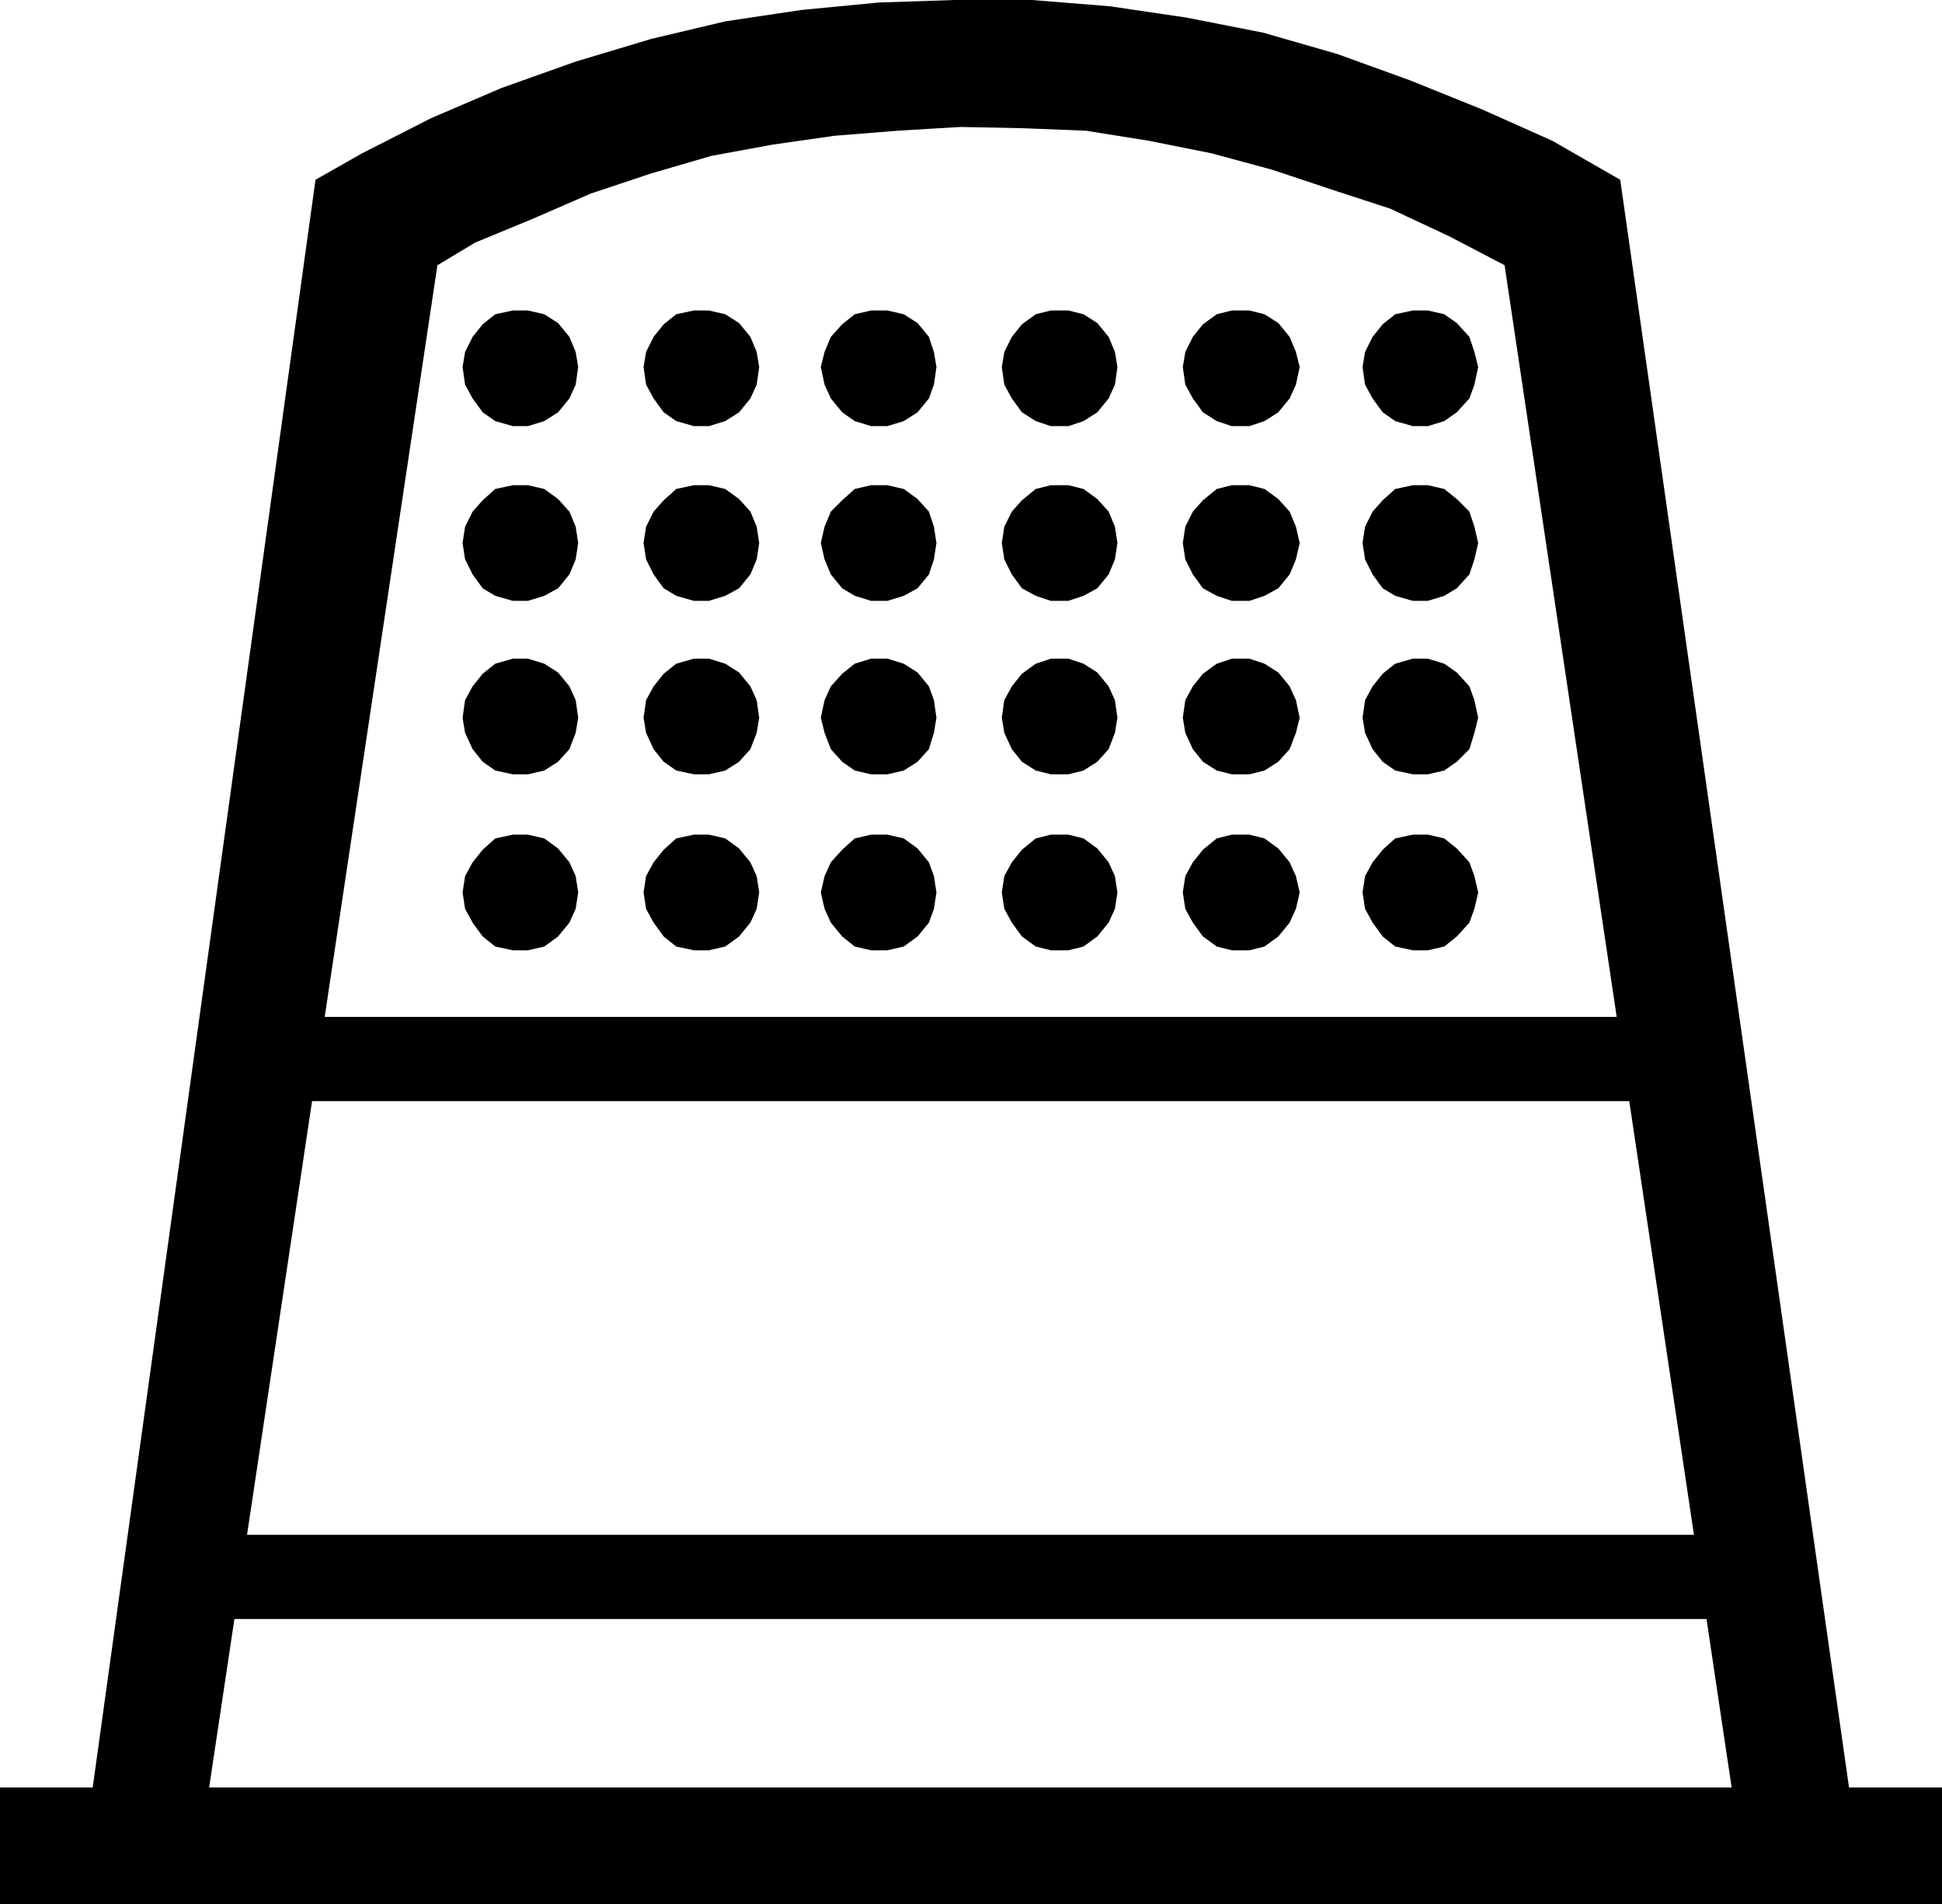
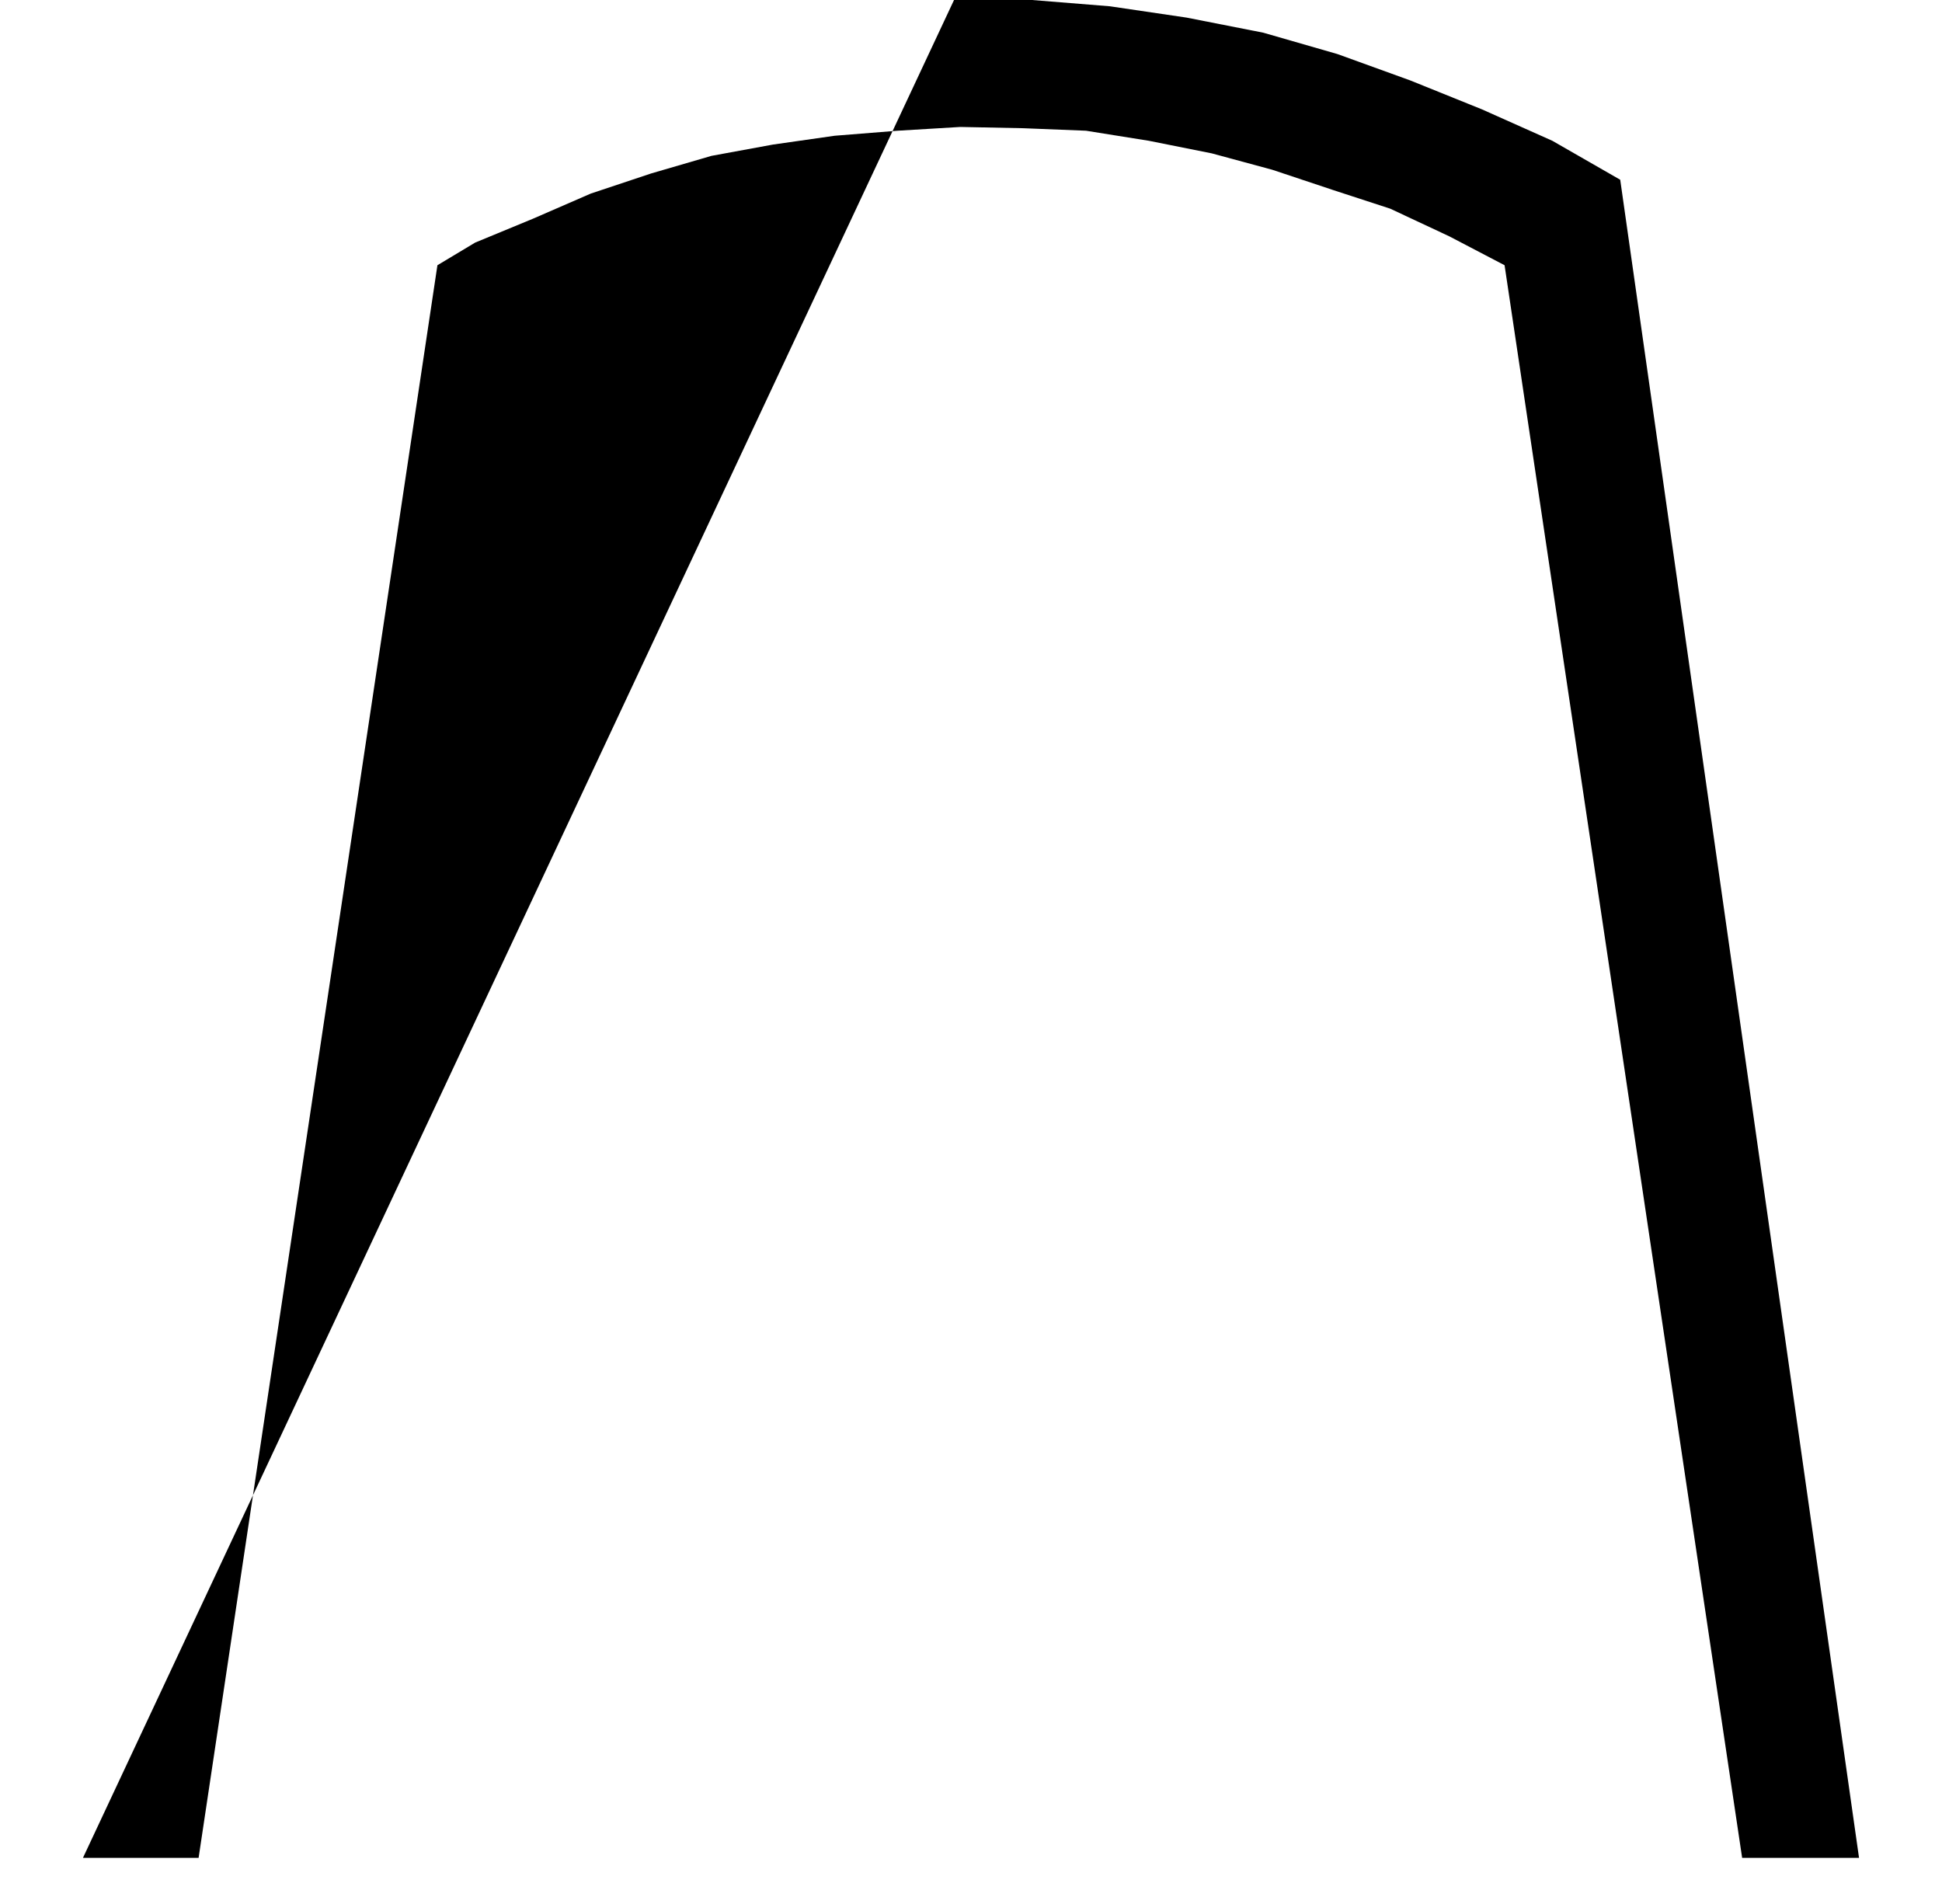
<svg xmlns="http://www.w3.org/2000/svg" width="148.32" height="145.44" fill-rule="evenodd" stroke-linecap="round" preserveAspectRatio="none" viewBox="0 0 1545 1515">
  <style>.pen1{stroke:none}.brush2{fill:#000}</style>
-   <path d="M158 1478 348 211l30-18 46-19 46-20 48-16 48-14 49-9 49-7 50-4 50-3 50 1 50 2 50 8 50 10 48 13 48 16 46 15 47 22 44 23 189 1267h93L1289 143l-54-31-56-25-57-23-58-21-59-17-61-12-61-9-62-5h-62l-60 2-62 6-60 9-59 14-60 18-59 21-56 24-55 28-37 21L66 1478h92z" class="pen1 brush2" />
-   <path d="M0 1515v-93h1545v93H0zm143-227v-67h1259v67H143zm57-412v-67h1141v67H200zm260-166-2-13-5-11-9-11-11-8-13-3h-12l-14 3-10 9-8 10-6 11-2 13 2 13 6 11 8 11 10 8 14 3h12l13-3 11-8 9-11 5-11 2-13zm0-139-2-14-5-11-9-11-11-7-13-4h-12l-14 4-10 8-8 10-6 11-2 14 2 12 6 13 8 10 10 7 14 3h12l13-3 11-7 9-10 5-13 2-12zm0-139-2-13-5-12-9-10-11-8-13-3h-12l-14 3-10 9-8 9-6 12-2 13 2 13 6 12 8 11 10 6 14 4h12l13-4 11-6 9-11 5-12 2-13zm0-140-2-12-5-12-9-11-11-7-13-3h-12l-14 3-10 8-8 10-6 12-2 12 2 14 6 11 8 11 10 7 14 4h12l13-4 11-7 9-11 5-11 2-14zm144 418-2-13-5-11-9-11-11-8-13-3h-12l-14 3-10 9-8 10-6 11-2 13 2 13 6 11 8 11 10 8 14 3h12l13-3 11-8 9-11 5-11 2-13zm0-139-2-14-5-11-9-11-11-7-13-4h-12l-14 4-10 8-8 10-6 11-2 14 2 12 6 13 8 10 10 7 14 3h12l13-3 11-7 9-10 5-13 2-12zm0-139-2-13-5-12-9-10-11-8-13-3h-12l-14 3-10 9-8 9-6 12-2 13 2 13 6 12 8 11 10 6 14 4h12l13-4 11-6 9-11 5-12 2-13zm0-140-2-12-5-12-9-11-11-7-13-3h-12l-14 3-10 8-8 10-6 12-2 12 2 14 6 11 8 11 10 7 14 4h12l13-4 11-7 9-11 5-11 2-14zm141 418-2-13-4-11-9-11-11-8-13-3h-13l-13 3-10 9-9 10-5 11-3 13 3 13 5 11 9 11 10 8 13 3h13l13-3 11-8 9-11 4-11 2-13zm0-139-2-14-4-11-9-11-11-7-13-4h-13l-13 4-10 8-9 10-5 11-3 14 3 12 5 13 9 10 10 7 13 3h13l13-3 11-7 9-10 4-13 2-12zm0-139-2-13-4-12-9-10-11-8-13-3h-13l-13 3-10 9-9 9-5 12-3 13 3 13 5 12 9 11 10 6 13 4h13l13-4 11-6 9-11 4-12 2-13zm0-140-2-12-4-12-9-11-11-7-13-3h-13l-13 3-10 8-9 10-5 12-3 12 3 14 5 11 9 11 10 7 13 4h13l13-4 11-7 9-11 4-11 2-14zm144 418-2-13-5-11-9-11-11-8-12-3h-14l-12 3-11 9-8 10-6 11-2 13 2 13 6 11 8 11 11 8 12 3h14l12-3 11-8 9-11 5-11 2-13zm0-139-2-14-5-11-9-11-11-7-12-4h-14l-12 4-11 8-8 10-6 11-2 14 2 12 6 13 8 10 11 7 12 3h14l12-3 11-7 9-10 5-13 2-12zm0-139-2-13-5-12-9-10-11-8-12-3h-14l-12 3-11 9-8 9-6 12-2 13 2 13 6 12 8 11 11 6 12 4h14l12-4 11-6 9-11 5-12 2-13zm0-140-2-12-5-12-9-11-11-7-12-3h-14l-12 3-11 8-8 10-6 12-2 12 2 14 6 11 8 11 11 7 12 4h14l12-4 11-7 9-11 5-11 2-14zm145 418-3-13-5-11-9-11-11-8-12-3h-14l-12 3-11 9-8 10-6 11-2 13 2 13 6 11 8 11 11 8 12 3h14l12-3 11-8 9-11 5-11 3-13zm0-139-3-14-5-11-9-11-11-7-12-4h-14l-12 4-11 8-8 10-6 11-2 14 2 12 6 13 8 10 11 7 12 3h14l12-3 11-7 9-10 5-13 3-12zm0-139-3-13-5-12-9-10-11-8-12-3h-14l-12 3-11 9-8 9-6 12-2 13 2 13 6 12 8 11 11 6 12 4h14l12-4 11-6 9-11 5-12 3-13zm0-140-3-12-5-12-9-11-11-7-12-3h-14l-12 3-11 8-8 10-6 12-2 12 2 14 6 11 8 11 11 7 12 4h14l12-4 11-7 9-11 5-11 3-14zm142 418-3-13-4-11-10-11-10-8-13-3h-12l-14 3-10 9-8 10-6 11-2 13 2 13 6 11 8 11 10 8 14 3h12l13-3 10-8 10-11 4-11 3-13zm0-139-3-14-4-11-10-11-10-7-13-4h-12l-14 4-10 8-8 10-6 11-2 14 2 12 6 13 8 10 10 7 14 3h12l13-3 10-7 10-10 4-13 3-12zm0-139-3-13-4-12-10-10-10-8-13-3h-12l-14 3-10 9-8 9-6 12-2 13 2 13 6 12 8 11 10 6 14 4h12l13-4 10-6 10-11 4-12 3-13zm0-140-3-12-4-12-10-11-10-7-13-3h-12l-14 3-10 8-8 10-6 12-2 12 2 14 6 11 8 11 10 7 14 4h12l13-4 10-7 10-11 4-11 3-14z" class="pen1 brush2" />
+   <path d="M158 1478 348 211l30-18 46-19 46-20 48-16 48-14 49-9 49-7 50-4 50-3 50 1 50 2 50 8 50 10 48 13 48 16 46 15 47 22 44 23 189 1267h93L1289 143l-54-31-56-25-57-23-58-21-59-17-61-12-61-9-62-5h-62L66 1478h92z" class="pen1 brush2" />
</svg>